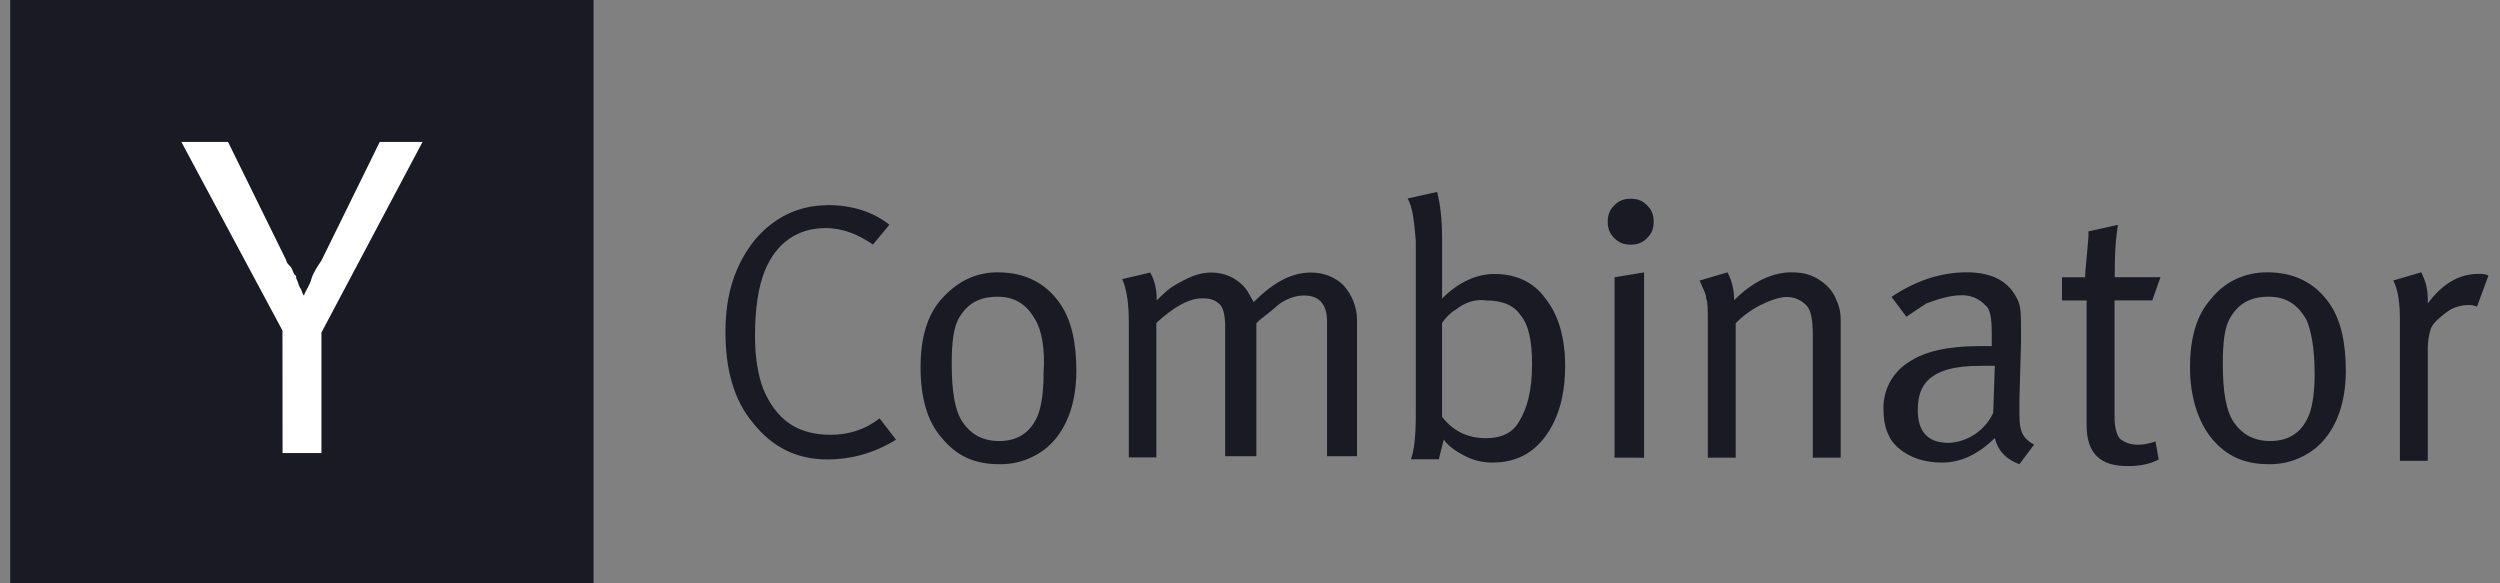
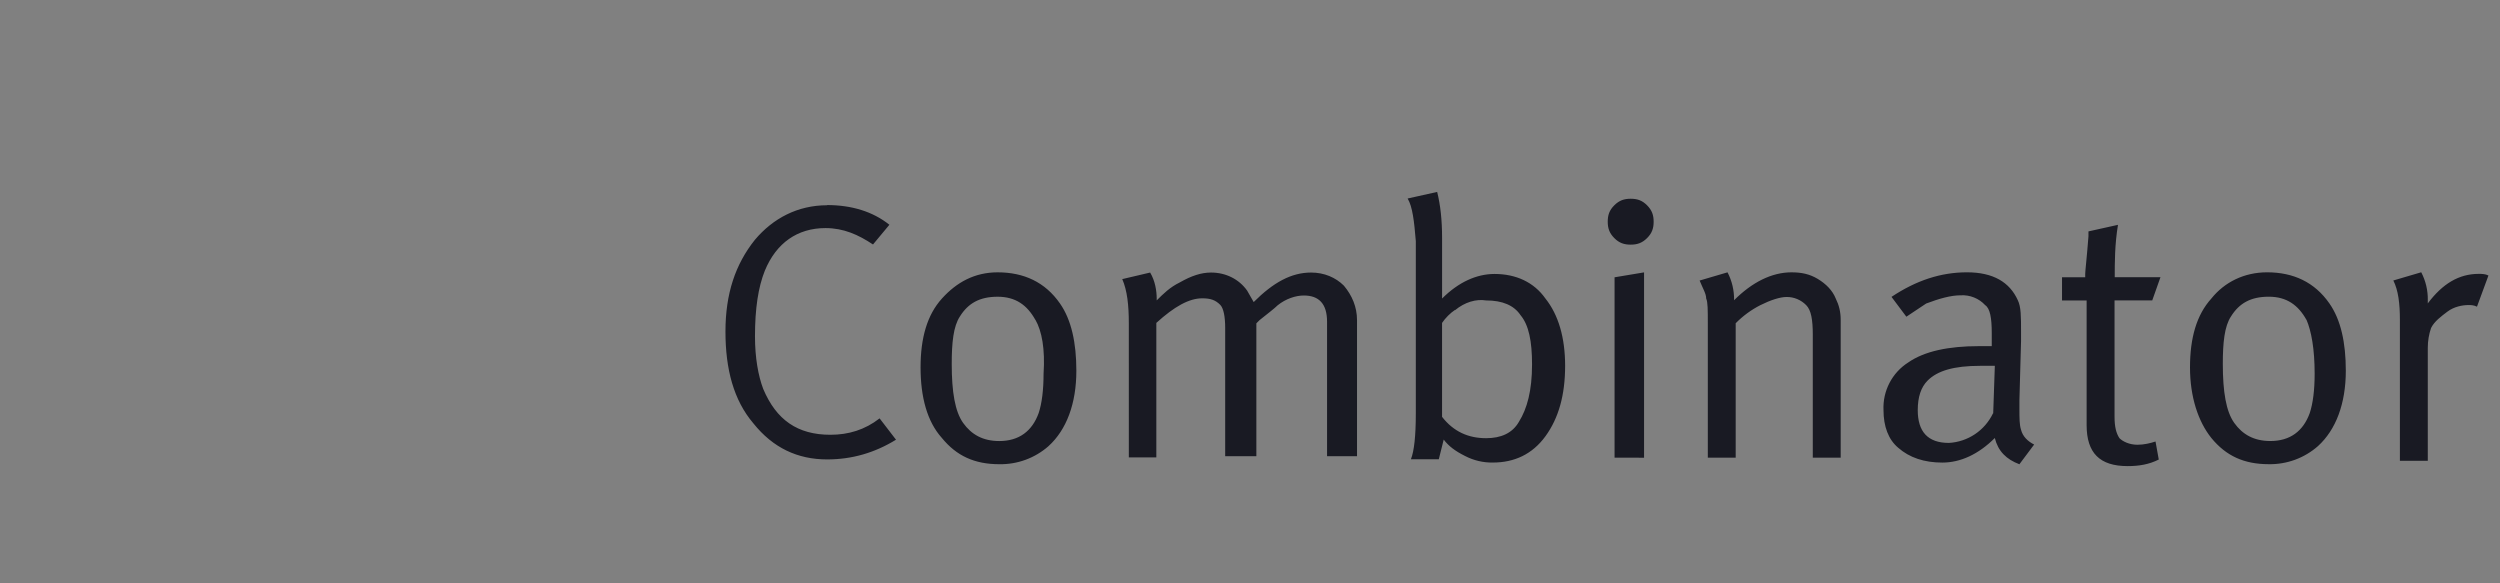
<svg xmlns="http://www.w3.org/2000/svg" width="120" height="28" viewBox="0 0 120 28" fill="none">
  <rect x="0" y="0" width="120" height="28" fill="#808080" stroke="none" />
-   <path d="M0.491 0H28.491V28H0.491V0Z" fill="#191A23" />
-   <path d="M13.558 15.866L8.706 6.813H10.946L13.746 12.507C13.746 12.6 13.84 12.694 13.933 12.787C14.027 12.88 14.027 12.974 14.12 13.16L14.214 13.253V13.347C14.307 13.534 14.307 13.627 14.401 13.814C14.494 13.908 14.494 14.095 14.588 14.187C14.681 13.906 14.868 13.72 14.96 13.347C15.054 13.066 15.241 12.787 15.428 12.507L18.228 6.813H20.281L15.429 15.961V21.748H13.563L13.558 15.866Z" fill="white" />
+   <path d="M0.491 0H28.491V28V0Z" fill="#191A23" />
  <path d="M39.7 9.843C40.879 9.843 41.903 10.158 42.691 10.789L41.904 11.735C41.196 11.263 40.488 10.948 39.623 10.948C38.284 10.948 37.261 11.657 36.711 12.996C36.396 13.783 36.239 14.807 36.239 16.146C36.239 17.169 36.395 18.035 36.633 18.665C37.263 20.161 38.286 20.869 39.86 20.869C40.726 20.869 41.514 20.633 42.221 20.082L43.008 21.106C41.984 21.736 40.894 22.052 39.703 22.052C38.286 22.052 37.106 21.501 36.161 20.32C35.215 19.207 34.822 17.723 34.822 15.913C34.822 14.104 35.294 12.686 36.239 11.506C37.105 10.482 38.286 9.852 39.703 9.852L39.7 9.843ZM44.187 17.637C44.187 16.22 44.502 15.117 45.211 14.332C45.92 13.546 46.785 13.072 47.887 13.072C49.147 13.072 50.169 13.544 50.879 14.568C51.429 15.354 51.665 16.457 51.665 17.795C51.665 19.37 51.194 20.629 50.327 21.416C49.675 21.989 48.833 22.298 47.965 22.282C46.785 22.282 45.917 21.888 45.21 21.022C44.501 20.235 44.187 19.055 44.187 17.637ZM49.698 15.355C49.304 14.647 48.752 14.243 47.887 14.243C47.023 14.243 46.471 14.557 46.077 15.188C45.762 15.66 45.683 16.448 45.683 17.47C45.683 18.809 45.838 19.751 46.233 20.304C46.629 20.858 47.179 21.17 47.965 21.17C48.911 21.17 49.54 20.698 49.855 19.831C50.011 19.36 50.091 18.719 50.091 17.942C50.169 16.762 50.013 15.894 49.697 15.344L49.698 15.355ZM54.183 15.511C54.183 14.646 54.105 13.937 53.868 13.397L55.207 13.082C55.443 13.476 55.522 13.948 55.522 14.342V14.419C55.837 14.105 56.151 13.79 56.634 13.554C57.185 13.239 57.658 13.082 58.13 13.082C58.839 13.082 59.469 13.397 59.862 13.948C59.94 14.104 60.098 14.342 60.177 14.499C61.123 13.553 61.987 13.082 62.932 13.082C63.562 13.082 64.112 13.318 64.507 13.712C64.901 14.184 65.137 14.736 65.137 15.366V21.898H63.699V15.443C63.699 14.578 63.305 14.184 62.586 14.184C62.192 14.184 61.72 14.339 61.326 14.655C61.17 14.811 60.854 15.049 60.461 15.364L60.305 15.52V21.897H58.809V15.747C58.809 15.196 58.731 14.801 58.573 14.634C58.337 14.398 58.101 14.319 57.707 14.319C57.077 14.319 56.368 14.713 55.504 15.499V21.954H54.184L54.183 15.511ZM67.567 9.528L68.984 9.213C69.14 9.843 69.22 10.552 69.22 11.417V14.329C70.007 13.543 70.874 13.15 71.74 13.15C72.763 13.15 73.629 13.544 74.18 14.329C74.81 15.116 75.126 16.219 75.126 17.557C75.126 18.973 74.811 20.076 74.18 20.942C73.549 21.808 72.684 22.202 71.66 22.202C71.195 22.211 70.735 22.102 70.322 21.887C69.85 21.651 69.535 21.415 69.298 21.1L69.062 22.046H67.723C67.879 21.652 67.959 20.933 67.959 19.843V11.574C67.881 10.628 67.803 9.92 67.565 9.526L67.567 9.528ZM69.849 14.87C69.613 15.026 69.377 15.264 69.219 15.5V20.009C69.77 20.718 70.479 21.033 71.333 21.033C72.042 21.033 72.593 20.797 72.908 20.247C73.302 19.617 73.538 18.751 73.538 17.491C73.538 16.378 73.382 15.601 72.987 15.13C72.672 14.658 72.121 14.421 71.333 14.421C70.861 14.343 70.309 14.499 69.838 14.893L69.849 14.87ZM77.171 10.641C77.171 10.326 77.249 10.09 77.486 9.855C77.723 9.619 77.958 9.54 78.273 9.54C78.588 9.54 78.824 9.617 79.06 9.855C79.296 10.092 79.375 10.326 79.375 10.641C79.375 10.956 79.297 11.192 79.06 11.428C78.823 11.664 78.588 11.743 78.273 11.743C77.958 11.743 77.722 11.665 77.486 11.428C77.251 11.191 77.171 10.956 77.171 10.641ZM77.499 21.968V13.31L78.915 13.074V21.97L77.499 21.968ZM81.975 15.511C81.975 14.881 81.975 14.487 81.897 14.332C81.897 14.096 81.741 13.86 81.582 13.466L82.921 13.072C83.136 13.485 83.244 13.945 83.236 14.411C84.101 13.545 85.046 13.072 85.991 13.072C86.463 13.072 86.857 13.15 87.251 13.387C87.645 13.624 87.96 13.938 88.117 14.333C88.272 14.648 88.353 14.963 88.353 15.357V21.969H87.014V16.066C87.014 15.357 86.936 14.886 86.699 14.649C86.576 14.523 86.429 14.423 86.267 14.355C86.104 14.287 85.93 14.253 85.754 14.255C85.439 14.255 84.967 14.411 84.494 14.649C84.057 14.872 83.658 15.165 83.313 15.515V21.969H81.975V15.511ZM91.501 15.196L90.792 14.25C91.972 13.464 93.153 13.071 94.413 13.071C95.673 13.071 96.461 13.543 96.854 14.409C97.01 14.725 97.01 15.196 97.01 15.905V16.377L96.932 19.212V19.605C96.932 20.077 96.932 20.392 97.01 20.629C97.088 20.944 97.325 21.18 97.639 21.338L96.931 22.284C96.301 22.048 95.907 21.654 95.751 21.024C94.964 21.811 94.097 22.204 93.231 22.204C92.366 22.204 91.657 21.968 91.117 21.495C90.645 21.101 90.408 20.471 90.408 19.685C90.387 19.234 90.486 18.786 90.693 18.385C90.9 17.985 91.209 17.645 91.589 17.402C92.376 16.851 93.556 16.615 94.974 16.615H95.604V15.985C95.604 15.277 95.526 14.806 95.289 14.647C95.14 14.485 94.957 14.359 94.752 14.278C94.548 14.196 94.329 14.161 94.109 14.175C93.638 14.175 93.086 14.331 92.456 14.569L91.51 15.199L91.501 15.196ZM95.674 19.841L95.752 17.56H95.043C93.783 17.56 92.995 17.796 92.524 18.269C92.209 18.584 92.052 19.056 92.052 19.686C92.052 20.709 92.524 21.26 93.547 21.26C93.994 21.235 94.426 21.09 94.798 20.841C95.17 20.592 95.468 20.247 95.662 19.844L95.674 19.841ZM101.499 13.307H103.702L103.308 14.419H101.498V20.009C101.498 20.481 101.576 20.796 101.734 21.033C101.89 21.189 102.206 21.348 102.6 21.348C102.915 21.348 103.229 21.27 103.465 21.192L103.621 22.058C103.149 22.294 102.675 22.373 102.125 22.373C100.787 22.373 100.158 21.743 100.158 20.406V14.423H98.977V13.31H100.09V13.154C100.09 12.998 100.168 12.367 100.246 11.344V11.107L101.663 10.792C101.507 11.738 101.507 12.602 101.507 13.311L101.499 13.307ZM105.12 17.636C105.12 16.219 105.435 15.116 106.144 14.331C106.774 13.544 107.719 13.071 108.821 13.071C110.08 13.071 111.102 13.543 111.812 14.566C112.363 15.353 112.599 16.456 112.599 17.794C112.599 19.369 112.127 20.628 111.26 21.415C110.608 21.988 109.766 22.297 108.898 22.281C107.719 22.281 106.851 21.887 106.143 21.021C105.513 20.234 105.12 19.054 105.12 17.636ZM110.71 15.354C110.316 14.646 109.764 14.242 108.9 14.242C108.035 14.242 107.483 14.556 107.089 15.187C106.774 15.659 106.695 16.447 106.695 17.469C106.695 18.808 106.851 19.75 107.246 20.303C107.641 20.856 108.192 21.169 108.977 21.169C109.923 21.169 110.552 20.697 110.867 19.83C111.023 19.358 111.103 18.718 111.103 17.941C111.103 16.761 110.947 15.893 110.709 15.343L110.71 15.354ZM115.195 15.352C115.195 14.565 115.117 13.935 114.88 13.463L116.219 13.069C116.434 13.481 116.543 13.942 116.534 14.407V14.563C117.243 13.617 118.03 13.146 118.974 13.146C119.13 13.146 119.289 13.146 119.446 13.224L118.895 14.72C118.74 14.642 118.581 14.642 118.501 14.642C118.187 14.642 117.793 14.72 117.478 14.957C117.163 15.194 116.848 15.429 116.691 15.744C116.587 16.048 116.534 16.367 116.534 16.689V22.119H115.195V15.352Z" fill="#191A23" />
</svg>